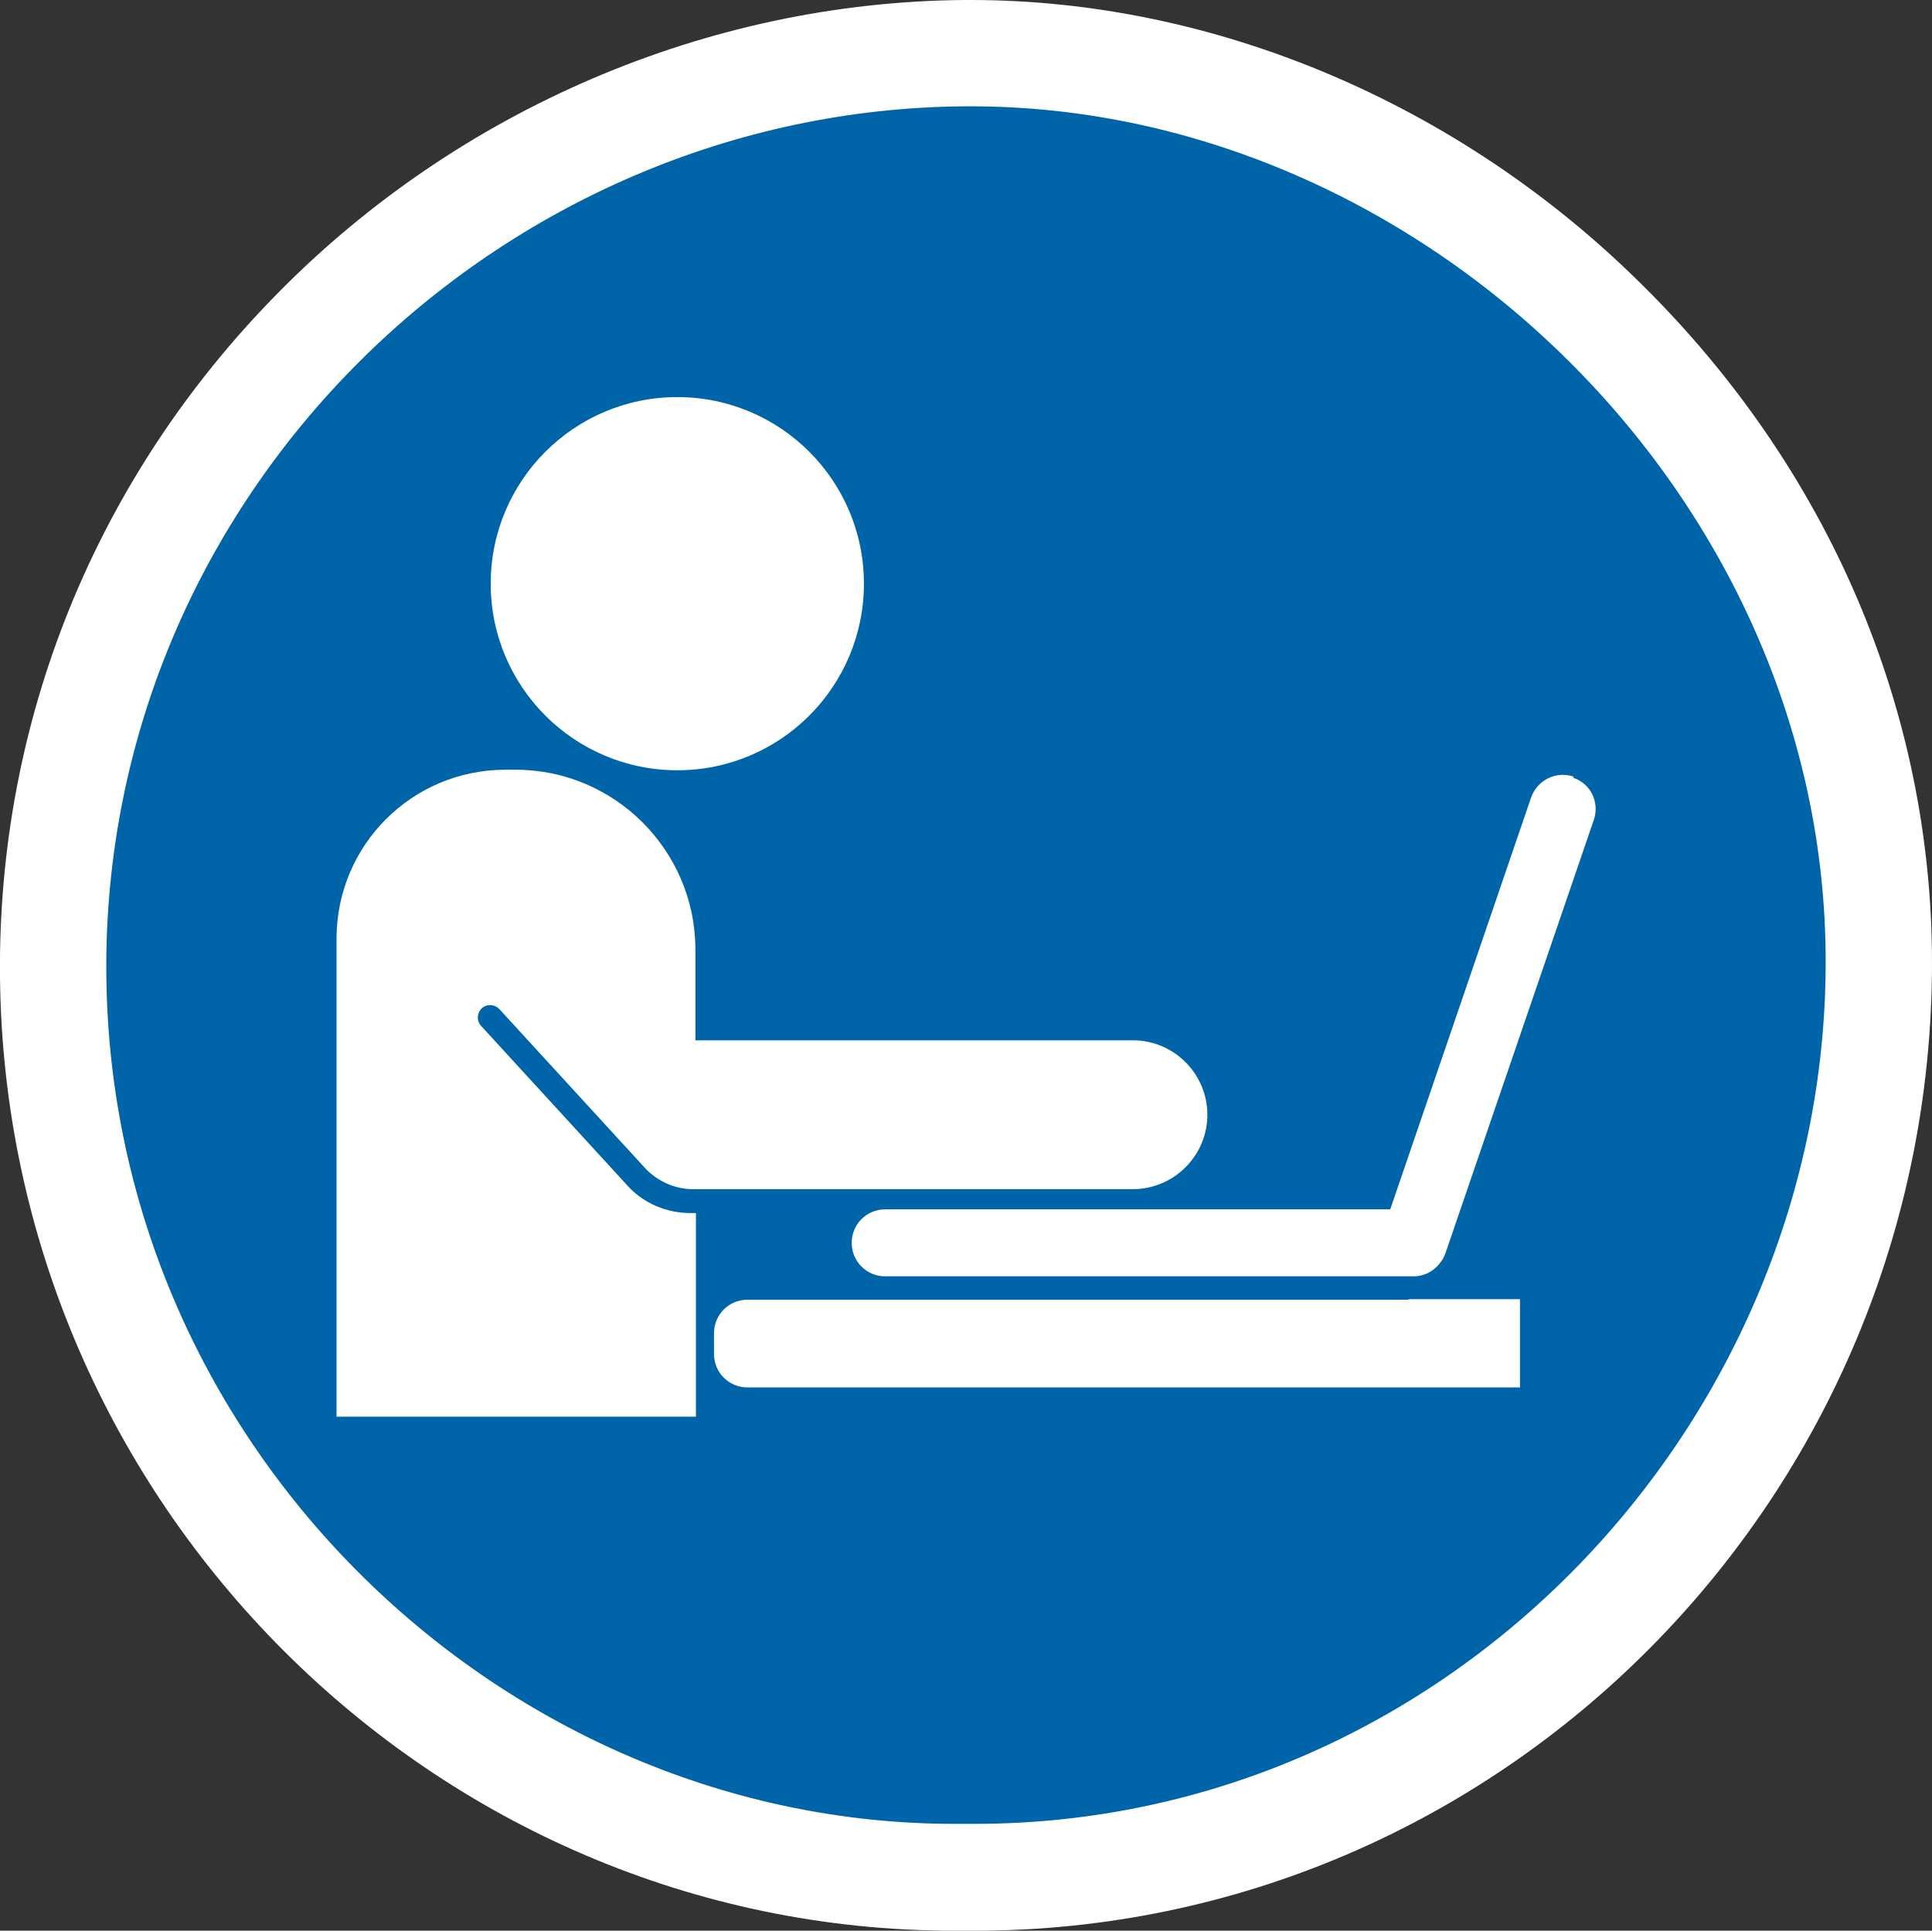
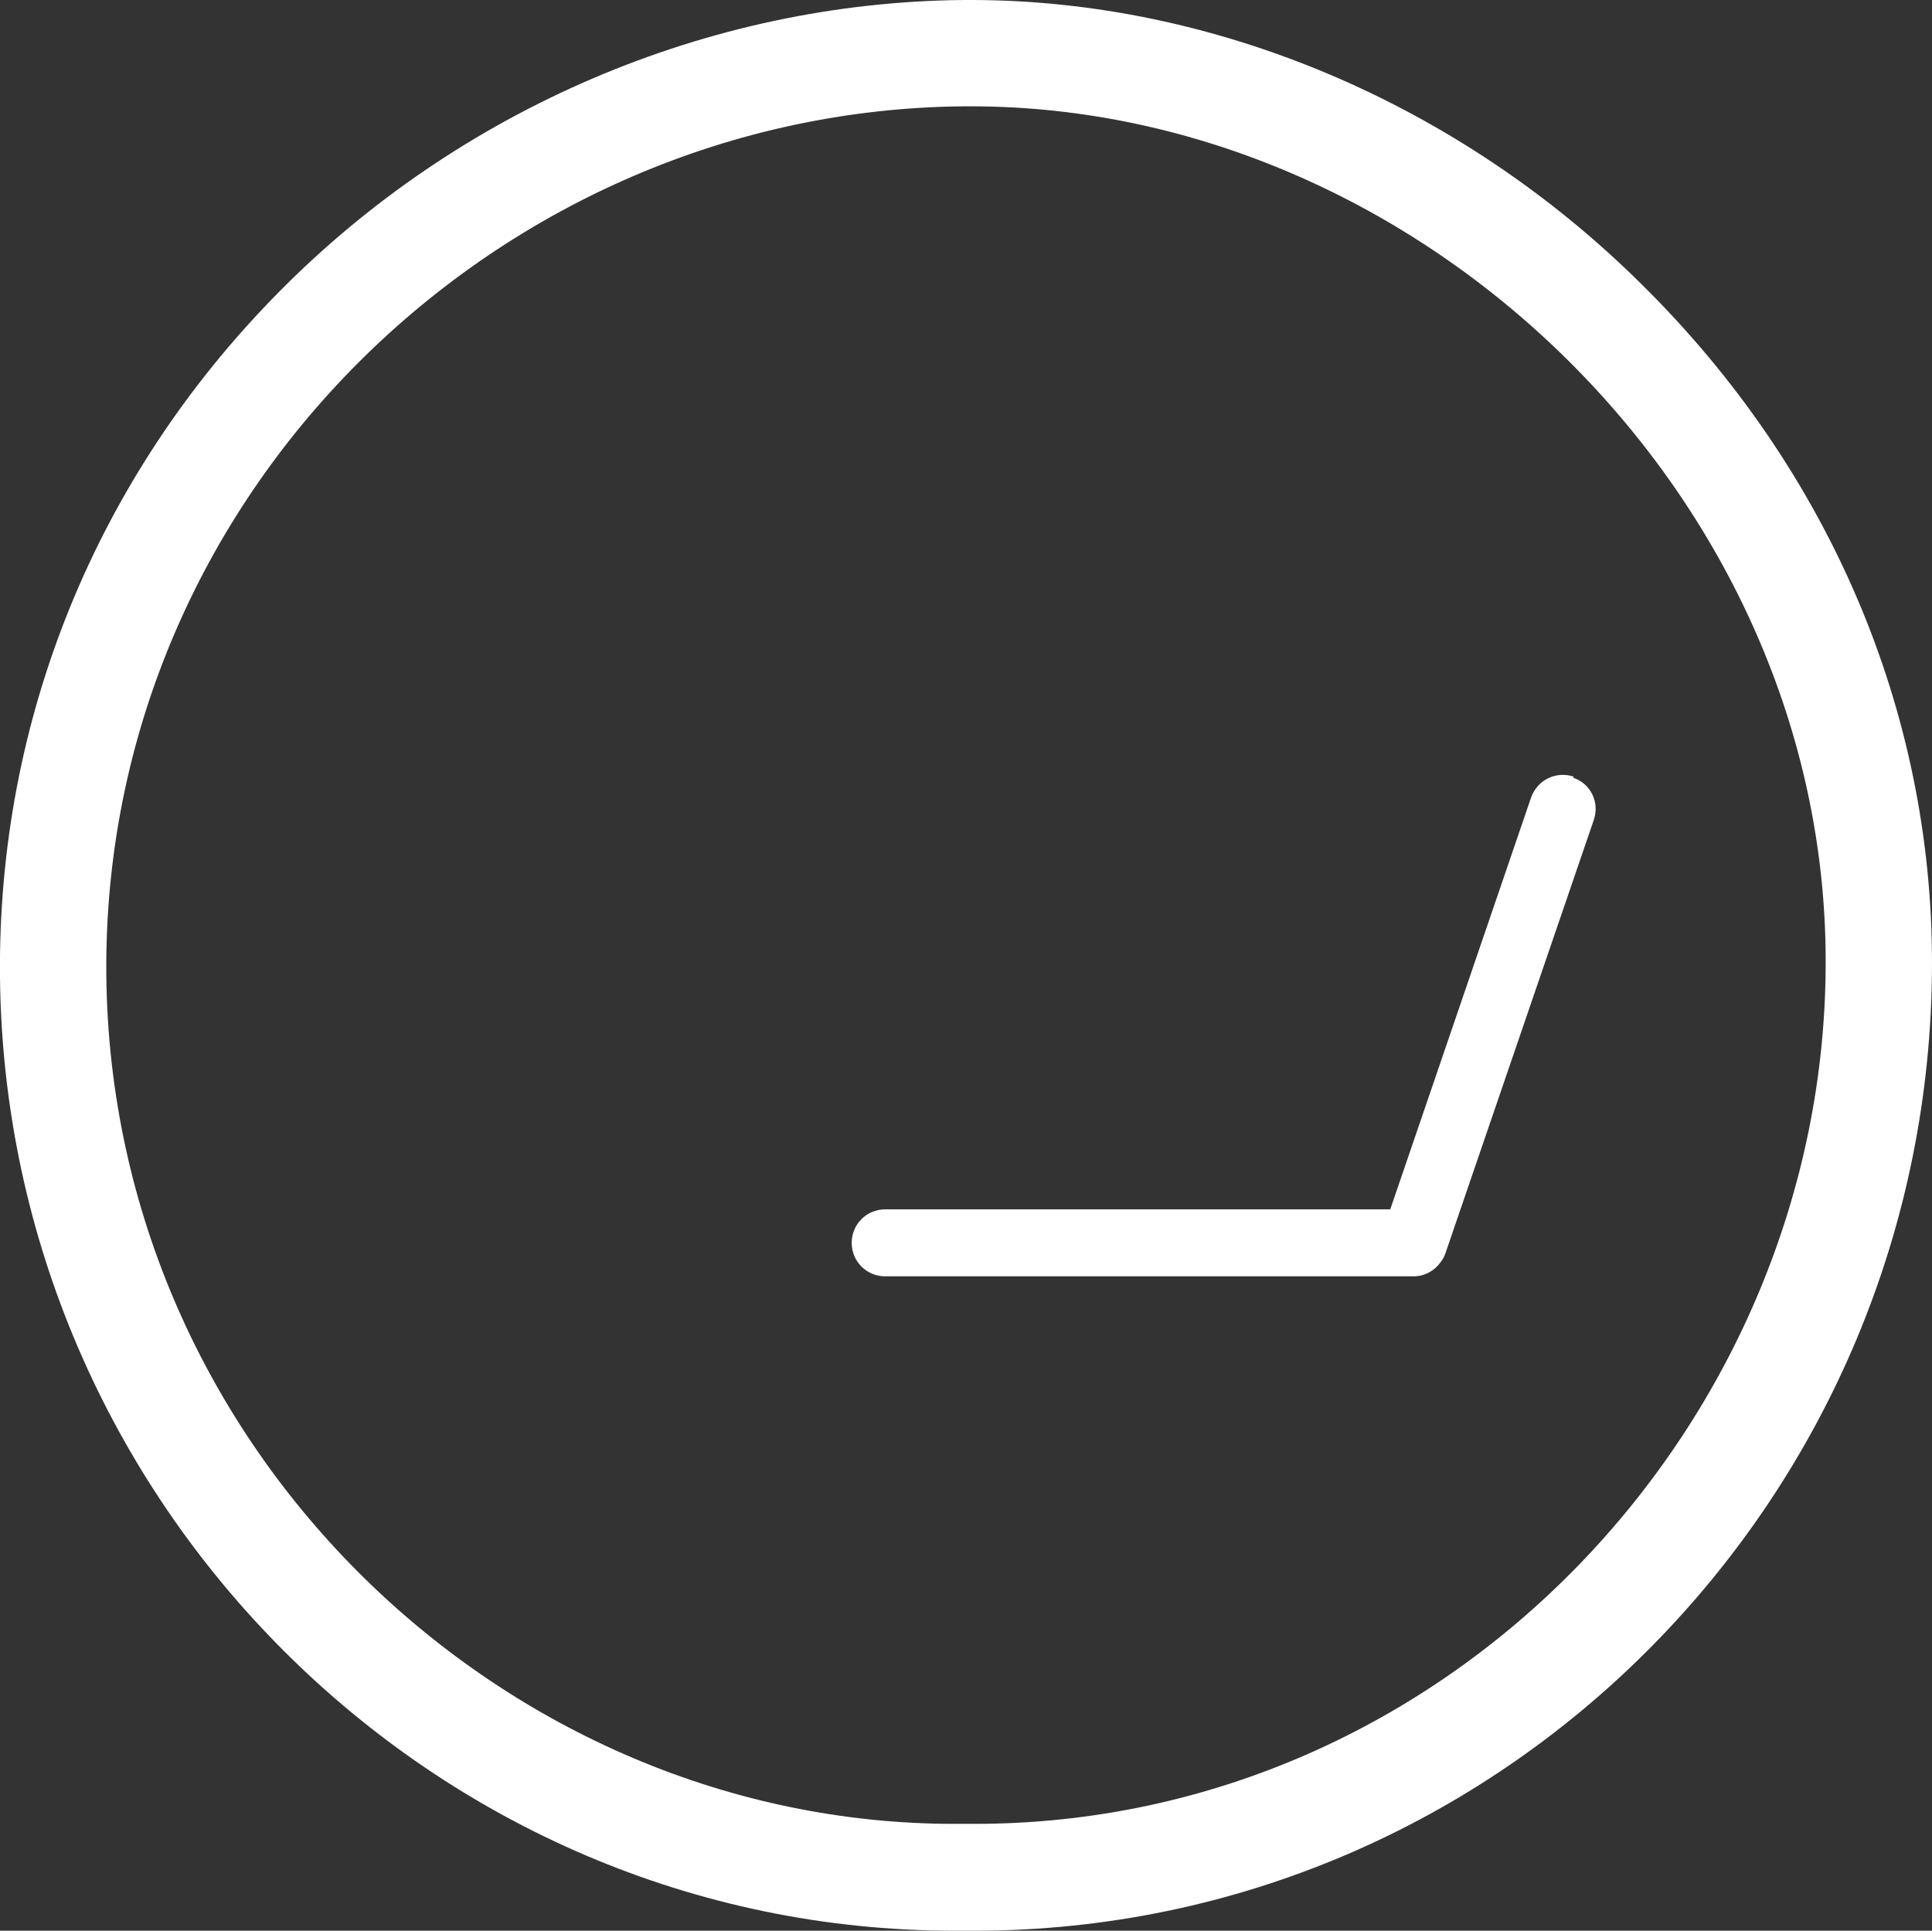
<svg xmlns="http://www.w3.org/2000/svg" id="Layer_2" viewBox="0 0 36.34 36.32">
  <rect x="0" y="0" width="36.34" height="36.32" fill="#333333" stroke="none" />
  <defs>
    <style>
      .cls-1 {
        fill: #0064a8;
      }

      .cls-2 {
        fill: #fff;
      }
    </style>
  </defs>
  <g id="Layer_1-2">
    <g>
      <g>
-         <path class="cls-1" d="M17.96,35.32c-9.25,0-16.86-7.6-16.95-16.95-.05-4.55,1.7-8.86,4.93-12.15,3.22-3.28,7.67-5.19,12.21-5.22h.12c4.33,0,8.68,1.85,11.93,5.06,3.33,3.3,5.16,7.57,5.15,12.04,0,9.33-7.79,17.21-17.01,17.21h-.38Z" />
        <path class="cls-2" d="M18.26,2c8.49,0,16.09,7.36,16.08,16.1,0,8.64-7.06,16.21-16.01,16.21-.05,0-.09,0-.14,0-.08,0-.16,0-.24,0-8.44,0-15.86-7.03-15.95-15.96C1.91,9.3,9.39,2.07,18.14,2c.04,0,.08,0,.12,0M18.26,0h-.13c-4.8.04-9.5,2.05-12.91,5.52C1.8,8.99-.05,13.56,0,18.38c.1,9.89,8.16,17.94,17.95,17.94h.27s.11,0,.11,0c9.93,0,18.01-8.17,18.01-18.21,0-4.74-1.93-9.27-5.45-12.75C27.46,1.95,22.85,0,18.26,0h0Z" />
      </g>
      <g>
-         <path class="cls-2" d="M26.49,24.45h-12.43c-.35,0-.63.28-.63.63v.39c0,.35.28.63.63.63h14.53v-1.66h-2.09Z" />
-         <circle class="cls-2" cx="12.74" cy="10.98" r="3.51" />
-         <path class="cls-2" d="M21.3,19.57h-8.03s-.19,0-.19,0v-1.71c0-1.86-1.52-3.38-3.38-3.38-.06,0-.13,0-.19,0h0c-1.76,0-3.18,1.42-3.18,3.18v8.99h6.76v-3.83h-.09s0,0-.01,0c-.46,0-.9-.19-1.2-.53l-2.74-2.99c-.09-.1-.08-.24.01-.33.1-.09.24-.08.33.01l2.74,2.99c.22.24.54.39.87.4.02,0,.32,0,.32,0h7.99c.77,0,1.4-.63,1.4-1.4,0-.77-.63-1.4-1.4-1.4Z" />
        <path class="cls-2" d="M29.6,14.61c-.33-.11-.68.06-.8.39l-2.65,7.75h-9.5c-.35,0-.63.28-.63.63s.28.63.63.63h9.94c.21,0,.4-.11.51-.27.04-.05.07-.11.09-.17l2.79-8.15c.11-.33-.06-.68-.39-.79Z" />
      </g>
    </g>
  </g>
</svg>